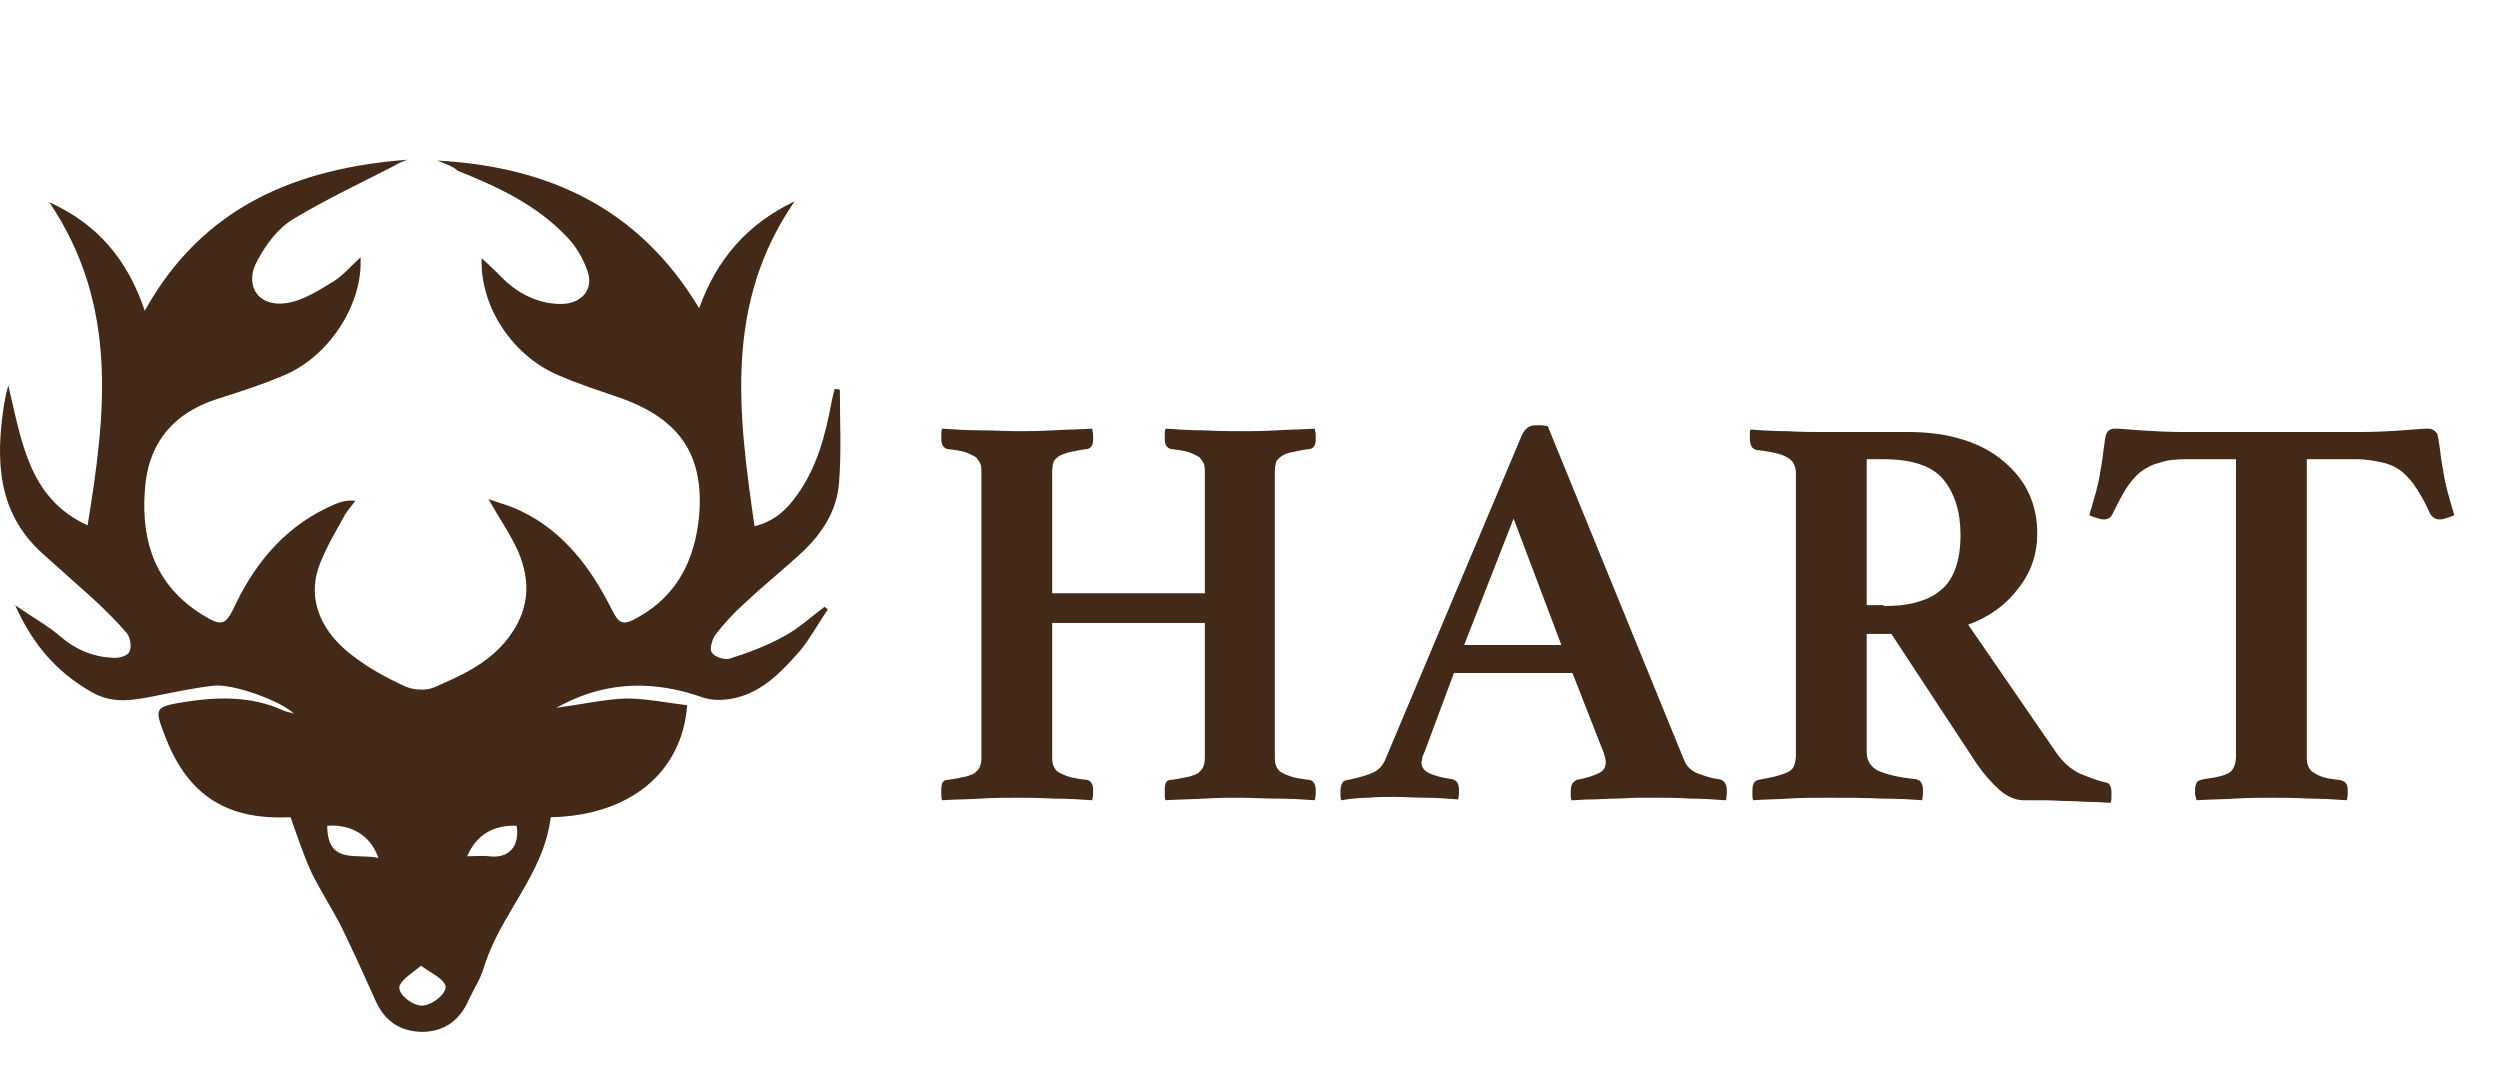
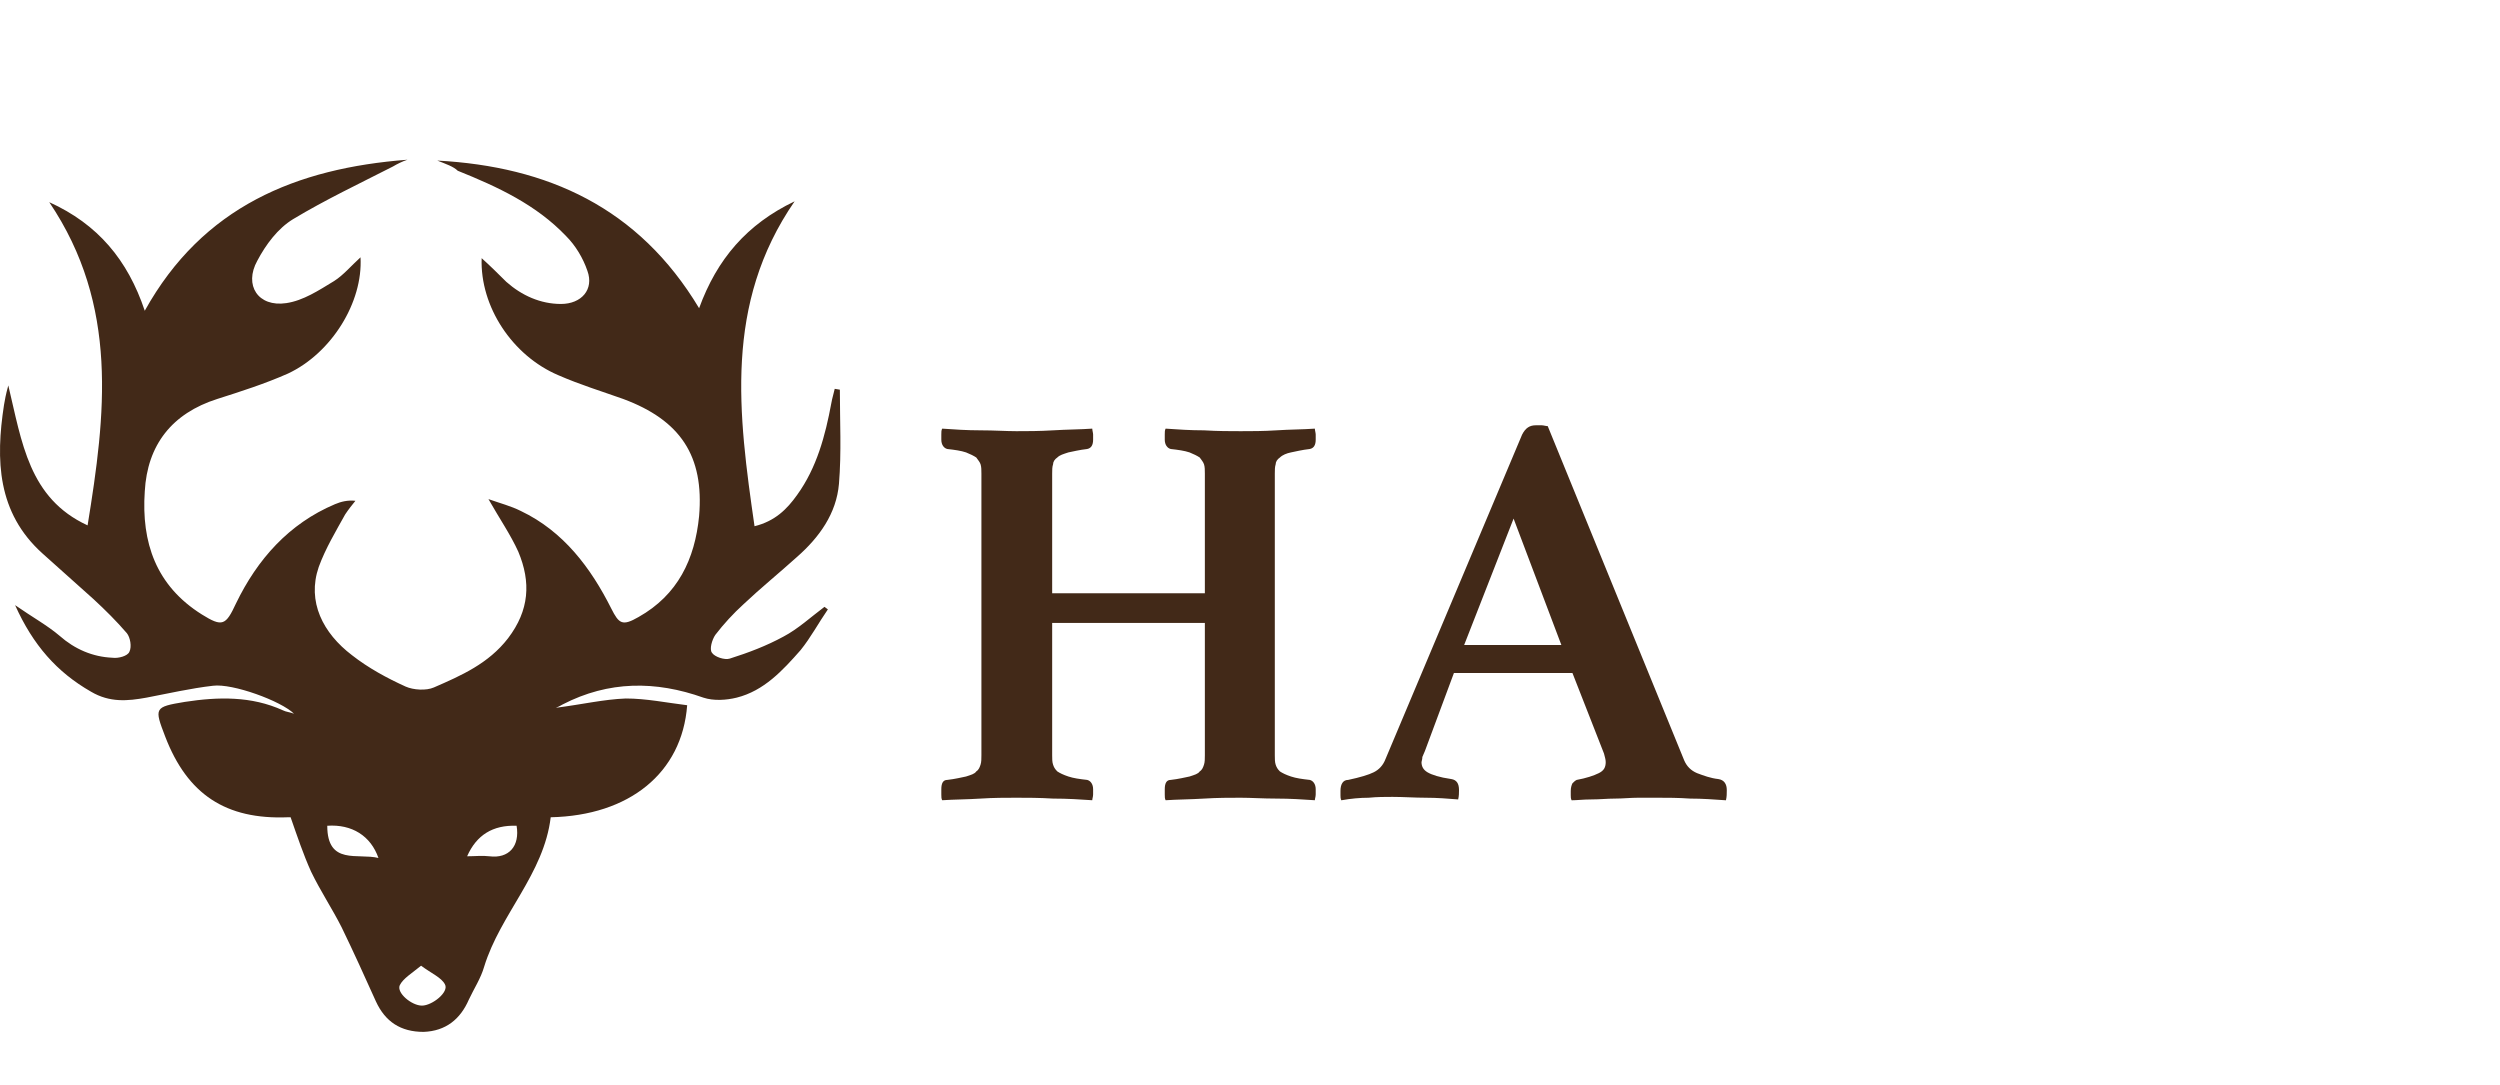
<svg xmlns="http://www.w3.org/2000/svg" width="53" height="23" viewBox="0 0 53 23" fill="none">
  <g clip-path="url(#clip0_10841_28848)">
-     <path d="M48.904 9.735V16.012C48.904 16.084 48.904 16.156 48.922 16.21C48.94 16.264 48.958 16.3 49.012 16.354C49.066 16.39 49.12 16.426 49.211 16.462C49.301 16.498 49.428 16.516 49.591 16.534C49.717 16.552 49.771 16.624 49.771 16.732C49.771 16.75 49.771 16.786 49.771 16.84C49.771 16.893 49.753 16.93 49.753 16.965C49.5 16.948 49.229 16.93 48.94 16.93C48.65 16.912 48.397 16.912 48.162 16.912C47.927 16.912 47.674 16.912 47.385 16.93C47.096 16.948 46.824 16.948 46.571 16.965C46.553 16.93 46.553 16.893 46.535 16.84C46.535 16.786 46.535 16.75 46.535 16.732C46.535 16.678 46.553 16.624 46.571 16.588C46.589 16.552 46.644 16.534 46.734 16.516C47.023 16.48 47.222 16.426 47.294 16.354C47.367 16.282 47.403 16.174 47.403 16.012V9.735H46.354C46.137 9.735 45.938 9.753 45.794 9.807C45.631 9.843 45.504 9.915 45.378 10.005C45.269 10.095 45.161 10.22 45.07 10.364C44.98 10.508 44.89 10.688 44.781 10.904C44.745 10.976 44.691 11.012 44.6 11.012C44.546 11.012 44.492 10.994 44.438 10.976C44.365 10.958 44.329 10.94 44.293 10.922C44.347 10.724 44.401 10.562 44.438 10.418C44.474 10.274 44.51 10.131 44.528 9.987C44.564 9.807 44.582 9.645 44.6 9.501C44.618 9.357 44.636 9.249 44.655 9.195C44.691 9.123 44.745 9.087 44.853 9.087C44.944 9.087 45.107 9.105 45.378 9.123C45.649 9.141 45.956 9.159 46.318 9.159H50.007C50.368 9.159 50.675 9.141 50.929 9.123C51.182 9.105 51.362 9.087 51.471 9.087C51.561 9.087 51.616 9.123 51.67 9.195C51.688 9.267 51.706 9.357 51.724 9.501C51.742 9.645 51.76 9.807 51.797 9.987C51.815 10.131 51.851 10.274 51.887 10.418C51.923 10.562 51.977 10.742 52.032 10.922C51.995 10.94 51.941 10.958 51.887 10.976C51.833 10.994 51.778 11.012 51.724 11.012C51.634 11.012 51.58 10.976 51.525 10.904C51.435 10.706 51.344 10.526 51.236 10.364C51.146 10.22 51.037 10.095 50.929 10.005C50.82 9.915 50.675 9.843 50.513 9.807C50.35 9.771 50.169 9.735 49.952 9.735H48.904Z" fill="#422918" />
-     <path d="M40.098 13.44H39.574V15.94C39.574 16.12 39.646 16.246 39.809 16.336C39.971 16.408 40.225 16.48 40.604 16.516C40.713 16.534 40.767 16.606 40.767 16.75C40.767 16.822 40.767 16.894 40.749 16.965C40.514 16.948 40.225 16.93 39.881 16.93C39.538 16.912 39.158 16.912 38.742 16.912C38.453 16.912 38.181 16.912 37.91 16.93C37.639 16.948 37.386 16.948 37.169 16.965C37.151 16.93 37.151 16.894 37.151 16.858C37.151 16.822 37.151 16.786 37.151 16.768C37.151 16.624 37.187 16.552 37.278 16.534C37.44 16.498 37.585 16.48 37.693 16.444C37.802 16.408 37.874 16.39 37.928 16.354C37.983 16.318 38.019 16.282 38.037 16.228C38.055 16.174 38.073 16.102 38.073 16.03V10.041C38.073 9.879 38.019 9.771 37.892 9.699C37.784 9.627 37.549 9.573 37.223 9.537C37.187 9.519 37.151 9.501 37.133 9.465C37.115 9.429 37.097 9.375 37.097 9.303C37.097 9.267 37.097 9.231 37.097 9.195C37.097 9.159 37.097 9.123 37.115 9.105C37.332 9.123 37.603 9.141 37.892 9.141C38.181 9.159 38.453 9.159 38.67 9.159H40.478C40.894 9.159 41.273 9.213 41.617 9.321C41.96 9.429 42.232 9.573 42.467 9.771C42.702 9.969 42.883 10.185 43.009 10.454C43.136 10.724 43.19 11.012 43.19 11.318C43.19 11.732 43.063 12.127 42.792 12.469C42.539 12.811 42.177 13.081 41.725 13.242L43.606 15.976C43.75 16.174 43.913 16.318 44.112 16.408C44.293 16.48 44.474 16.552 44.636 16.588C44.672 16.588 44.709 16.606 44.727 16.642C44.745 16.678 44.763 16.714 44.763 16.786C44.763 16.822 44.763 16.858 44.763 16.894C44.763 16.93 44.763 16.965 44.745 17.02C44.654 17.02 44.528 17.002 44.365 17.002C44.202 17.002 44.04 16.983 43.859 16.983C43.678 16.983 43.515 16.965 43.334 16.965C43.154 16.965 43.027 16.965 42.901 16.965C42.738 16.965 42.557 16.894 42.394 16.75C42.232 16.606 42.069 16.426 41.906 16.192L40.098 13.44ZM39.935 12.847C40.188 12.847 40.406 12.829 40.604 12.775C40.803 12.721 40.984 12.649 41.129 12.523C41.273 12.415 41.382 12.253 41.454 12.055C41.526 11.857 41.563 11.624 41.563 11.336C41.563 10.85 41.436 10.454 41.201 10.167C40.966 9.879 40.532 9.735 39.935 9.735H39.574V12.829H39.935V12.847Z" fill="#422918" />
    <path d="M33.336 14.268H30.823L30.208 15.922C30.19 15.958 30.172 16.012 30.154 16.048C30.154 16.102 30.136 16.138 30.136 16.156C30.136 16.246 30.172 16.318 30.262 16.372C30.353 16.426 30.515 16.48 30.768 16.516C30.877 16.534 30.931 16.606 30.931 16.75C30.931 16.804 30.931 16.876 30.913 16.948C30.696 16.93 30.461 16.912 30.226 16.912C29.991 16.912 29.756 16.894 29.521 16.894C29.358 16.894 29.195 16.894 29.015 16.912C28.834 16.912 28.635 16.93 28.436 16.966C28.418 16.93 28.418 16.894 28.418 16.858C28.418 16.822 28.418 16.786 28.418 16.768C28.418 16.624 28.472 16.534 28.581 16.534C28.834 16.48 29.015 16.426 29.123 16.372C29.232 16.318 29.322 16.228 29.376 16.084L32.269 9.213C32.342 9.07 32.432 9.016 32.559 9.016C32.595 9.016 32.631 9.016 32.685 9.016C32.721 9.016 32.775 9.034 32.812 9.034L35.705 16.12C35.759 16.246 35.849 16.336 35.976 16.39C36.12 16.444 36.265 16.498 36.428 16.516C36.554 16.534 36.608 16.624 36.608 16.75C36.608 16.822 36.608 16.894 36.59 16.966C36.337 16.948 36.084 16.93 35.831 16.93C35.578 16.912 35.343 16.912 35.144 16.912C35.035 16.912 34.891 16.912 34.728 16.912C34.565 16.912 34.403 16.93 34.24 16.93C34.077 16.93 33.914 16.948 33.734 16.948C33.571 16.948 33.426 16.966 33.318 16.966C33.3 16.93 33.3 16.894 33.3 16.858C33.3 16.822 33.3 16.786 33.3 16.768C33.3 16.696 33.318 16.642 33.336 16.606C33.372 16.57 33.39 16.552 33.426 16.534C33.625 16.498 33.788 16.444 33.896 16.39C34.005 16.336 34.041 16.264 34.041 16.156C34.041 16.102 34.023 16.048 34.005 15.976L33.336 14.268ZM33.101 13.674L32.088 10.994L31.04 13.674H33.101Z" fill="#422918" />
    <path d="M27.026 16.012C27.026 16.084 27.026 16.156 27.044 16.21C27.062 16.264 27.08 16.3 27.134 16.354C27.188 16.39 27.261 16.426 27.369 16.462C27.478 16.498 27.604 16.516 27.767 16.534C27.839 16.552 27.893 16.624 27.893 16.732C27.893 16.75 27.893 16.786 27.893 16.84C27.893 16.893 27.875 16.93 27.875 16.965C27.622 16.948 27.351 16.93 27.062 16.93C26.773 16.93 26.519 16.912 26.302 16.912C26.067 16.912 25.814 16.912 25.525 16.93C25.236 16.948 24.964 16.948 24.711 16.965C24.693 16.93 24.693 16.893 24.693 16.84C24.693 16.786 24.693 16.75 24.693 16.732C24.693 16.606 24.729 16.534 24.82 16.534C24.983 16.516 25.127 16.48 25.218 16.462C25.326 16.426 25.398 16.408 25.434 16.354C25.489 16.318 25.507 16.264 25.525 16.21C25.543 16.156 25.543 16.084 25.543 16.012V13.206H22.306V16.012C22.306 16.084 22.306 16.156 22.325 16.21C22.343 16.264 22.361 16.3 22.415 16.354C22.469 16.39 22.542 16.426 22.65 16.462C22.759 16.498 22.885 16.516 23.048 16.534C23.12 16.552 23.174 16.624 23.174 16.732C23.174 16.75 23.174 16.786 23.174 16.84C23.174 16.893 23.156 16.93 23.156 16.965C22.903 16.948 22.632 16.93 22.325 16.93C22.035 16.912 21.764 16.912 21.547 16.912C21.33 16.912 21.059 16.912 20.788 16.93C20.517 16.948 20.227 16.948 19.974 16.965C19.956 16.93 19.956 16.893 19.956 16.84C19.956 16.786 19.956 16.75 19.956 16.732C19.956 16.606 19.992 16.534 20.083 16.534C20.245 16.516 20.39 16.48 20.48 16.462C20.589 16.426 20.661 16.408 20.697 16.354C20.752 16.318 20.77 16.264 20.788 16.21C20.806 16.156 20.806 16.084 20.806 16.012V10.041C20.806 9.969 20.806 9.897 20.788 9.843C20.77 9.789 20.733 9.753 20.697 9.699C20.643 9.663 20.571 9.627 20.48 9.591C20.372 9.555 20.245 9.537 20.083 9.519C20.01 9.501 19.956 9.429 19.956 9.321C19.956 9.303 19.956 9.267 19.956 9.213C19.956 9.159 19.956 9.123 19.974 9.087C20.227 9.105 20.498 9.123 20.788 9.123C21.077 9.123 21.33 9.141 21.547 9.141C21.764 9.141 22.035 9.141 22.325 9.123C22.614 9.105 22.903 9.105 23.156 9.087C23.156 9.123 23.174 9.177 23.174 9.213C23.174 9.267 23.174 9.303 23.174 9.321C23.174 9.429 23.138 9.501 23.048 9.519C22.885 9.537 22.741 9.573 22.65 9.591C22.542 9.627 22.469 9.645 22.415 9.699C22.361 9.735 22.325 9.789 22.325 9.843C22.306 9.897 22.306 9.969 22.306 10.041V12.577H25.543V10.041C25.543 9.969 25.543 9.897 25.525 9.843C25.507 9.789 25.471 9.753 25.434 9.699C25.38 9.663 25.308 9.627 25.218 9.591C25.109 9.555 24.983 9.537 24.82 9.519C24.747 9.501 24.693 9.429 24.693 9.321C24.693 9.303 24.693 9.267 24.693 9.213C24.693 9.159 24.693 9.123 24.711 9.087C24.964 9.105 25.236 9.123 25.525 9.123C25.814 9.141 26.085 9.141 26.302 9.141C26.519 9.141 26.791 9.141 27.062 9.123C27.333 9.105 27.622 9.105 27.875 9.087C27.875 9.123 27.893 9.177 27.893 9.213C27.893 9.249 27.893 9.303 27.893 9.321C27.893 9.429 27.857 9.501 27.767 9.519C27.604 9.537 27.459 9.573 27.369 9.591C27.279 9.609 27.188 9.645 27.134 9.699C27.08 9.735 27.044 9.789 27.044 9.843C27.026 9.897 27.026 9.969 27.026 10.041V16.012Z" fill="#422918" />
    <path d="M9.27 3.404C11.603 3.53 13.537 4.393 14.821 6.534C15.201 5.491 15.834 4.753 16.846 4.268C15.345 6.444 15.653 8.782 15.996 11.156C16.43 11.048 16.683 10.797 16.9 10.491C17.316 9.915 17.497 9.232 17.624 8.548C17.642 8.44 17.678 8.332 17.696 8.243L17.805 8.261C17.805 8.926 17.841 9.592 17.786 10.257C17.732 10.887 17.37 11.39 16.9 11.804C16.521 12.146 16.123 12.469 15.761 12.811C15.544 13.009 15.345 13.225 15.165 13.459C15.092 13.566 15.038 13.764 15.092 13.836C15.147 13.926 15.364 13.998 15.472 13.962C15.87 13.836 16.25 13.692 16.611 13.495C16.919 13.333 17.19 13.081 17.479 12.865L17.551 12.919C17.352 13.207 17.19 13.513 16.973 13.782C16.593 14.214 16.195 14.646 15.617 14.79C15.4 14.844 15.129 14.862 14.912 14.79C13.899 14.43 12.905 14.43 11.928 14.934C11.892 14.951 11.874 14.97 11.784 15.005C12.344 14.934 12.796 14.826 13.266 14.808C13.7 14.808 14.134 14.898 14.568 14.951C14.46 16.39 13.338 17.29 11.675 17.326C11.53 18.531 10.608 19.376 10.265 20.491C10.193 20.743 10.048 20.959 9.939 21.193C9.759 21.607 9.451 21.858 8.981 21.876C8.493 21.876 8.167 21.66 7.969 21.229C7.734 20.707 7.498 20.186 7.245 19.664C7.046 19.268 6.793 18.89 6.594 18.477C6.432 18.117 6.305 17.739 6.161 17.326C6.197 17.326 6.142 17.326 6.106 17.326C4.786 17.38 3.973 16.84 3.503 15.617C3.268 15.005 3.268 14.988 3.919 14.88C4.624 14.772 5.329 14.754 5.998 15.059C6.07 15.095 6.142 15.095 6.233 15.131C5.962 14.862 4.931 14.484 4.515 14.538C4.045 14.592 3.575 14.7 3.105 14.79C2.707 14.862 2.327 14.898 1.93 14.664C1.206 14.25 0.7 13.675 0.32 12.829C0.682 13.081 1.008 13.261 1.261 13.477C1.586 13.764 1.966 13.926 2.382 13.944C2.508 13.962 2.707 13.908 2.743 13.818C2.797 13.71 2.761 13.513 2.689 13.423C2.472 13.171 2.237 12.937 1.984 12.703C1.622 12.379 1.261 12.056 0.899 11.732C-0.059 10.869 -0.095 9.753 0.085 8.584C0.103 8.476 0.122 8.368 0.176 8.171C0.465 9.376 0.61 10.563 1.857 11.138C2.237 8.8 2.526 6.48 1.044 4.286C2.074 4.753 2.707 5.509 3.069 6.588C4.298 4.375 6.287 3.566 8.638 3.386C8.529 3.422 8.421 3.476 8.33 3.53C7.625 3.89 6.902 4.232 6.215 4.645C5.889 4.843 5.636 5.185 5.455 5.527C5.166 6.048 5.473 6.516 6.07 6.426C6.432 6.372 6.757 6.156 7.083 5.958C7.282 5.832 7.444 5.635 7.643 5.455C7.697 6.408 7.028 7.487 6.106 7.919C5.618 8.135 5.112 8.297 4.606 8.458C3.647 8.764 3.123 9.43 3.069 10.419C2.996 11.498 3.304 12.415 4.28 13.027C4.714 13.297 4.786 13.261 5.003 12.793C5.455 11.858 6.124 11.102 7.101 10.689C7.227 10.635 7.372 10.599 7.535 10.617C7.462 10.707 7.39 10.797 7.318 10.905C7.119 11.264 6.902 11.624 6.757 12.02C6.504 12.757 6.848 13.423 7.462 13.89C7.806 14.16 8.204 14.376 8.601 14.556C8.764 14.628 9.035 14.646 9.198 14.574C9.777 14.322 10.355 14.07 10.771 13.531C11.223 12.937 11.259 12.344 10.988 11.696C10.825 11.336 10.59 10.995 10.355 10.581C10.608 10.671 10.825 10.725 11.042 10.833C11.946 11.264 12.525 12.038 12.959 12.901C13.122 13.225 13.194 13.279 13.537 13.081C14.369 12.613 14.731 11.858 14.821 10.941C14.93 9.663 14.423 8.908 13.212 8.458C12.76 8.297 12.29 8.153 11.838 7.955C10.861 7.541 10.174 6.498 10.211 5.473C10.391 5.635 10.554 5.796 10.735 5.976C11.06 6.264 11.458 6.444 11.892 6.444C12.326 6.444 12.597 6.138 12.453 5.742C12.362 5.473 12.2 5.203 12.001 5.005C11.368 4.34 10.554 3.962 9.704 3.62C9.614 3.53 9.451 3.476 9.27 3.404ZM8.927 20.473C8.728 20.635 8.547 20.743 8.475 20.887C8.403 21.049 8.728 21.319 8.945 21.319C9.162 21.319 9.524 21.031 9.433 20.869C9.361 20.725 9.144 20.635 8.927 20.473ZM9.903 18.153C10.066 18.153 10.229 18.135 10.373 18.153C10.789 18.207 11.024 17.937 10.952 17.506C10.446 17.488 10.102 17.703 9.903 18.153ZM6.938 17.506C6.938 18.351 7.589 18.081 8.023 18.189C7.86 17.721 7.462 17.47 6.938 17.506Z" fill="#422918" />
  </g>
  <defs>
    <clipPath id="clip0_10841_28848">
      <rect width="52.031" height="18.5" fill="white" transform="translate(0 3.386)" />
    </clipPath>
  </defs>
</svg>